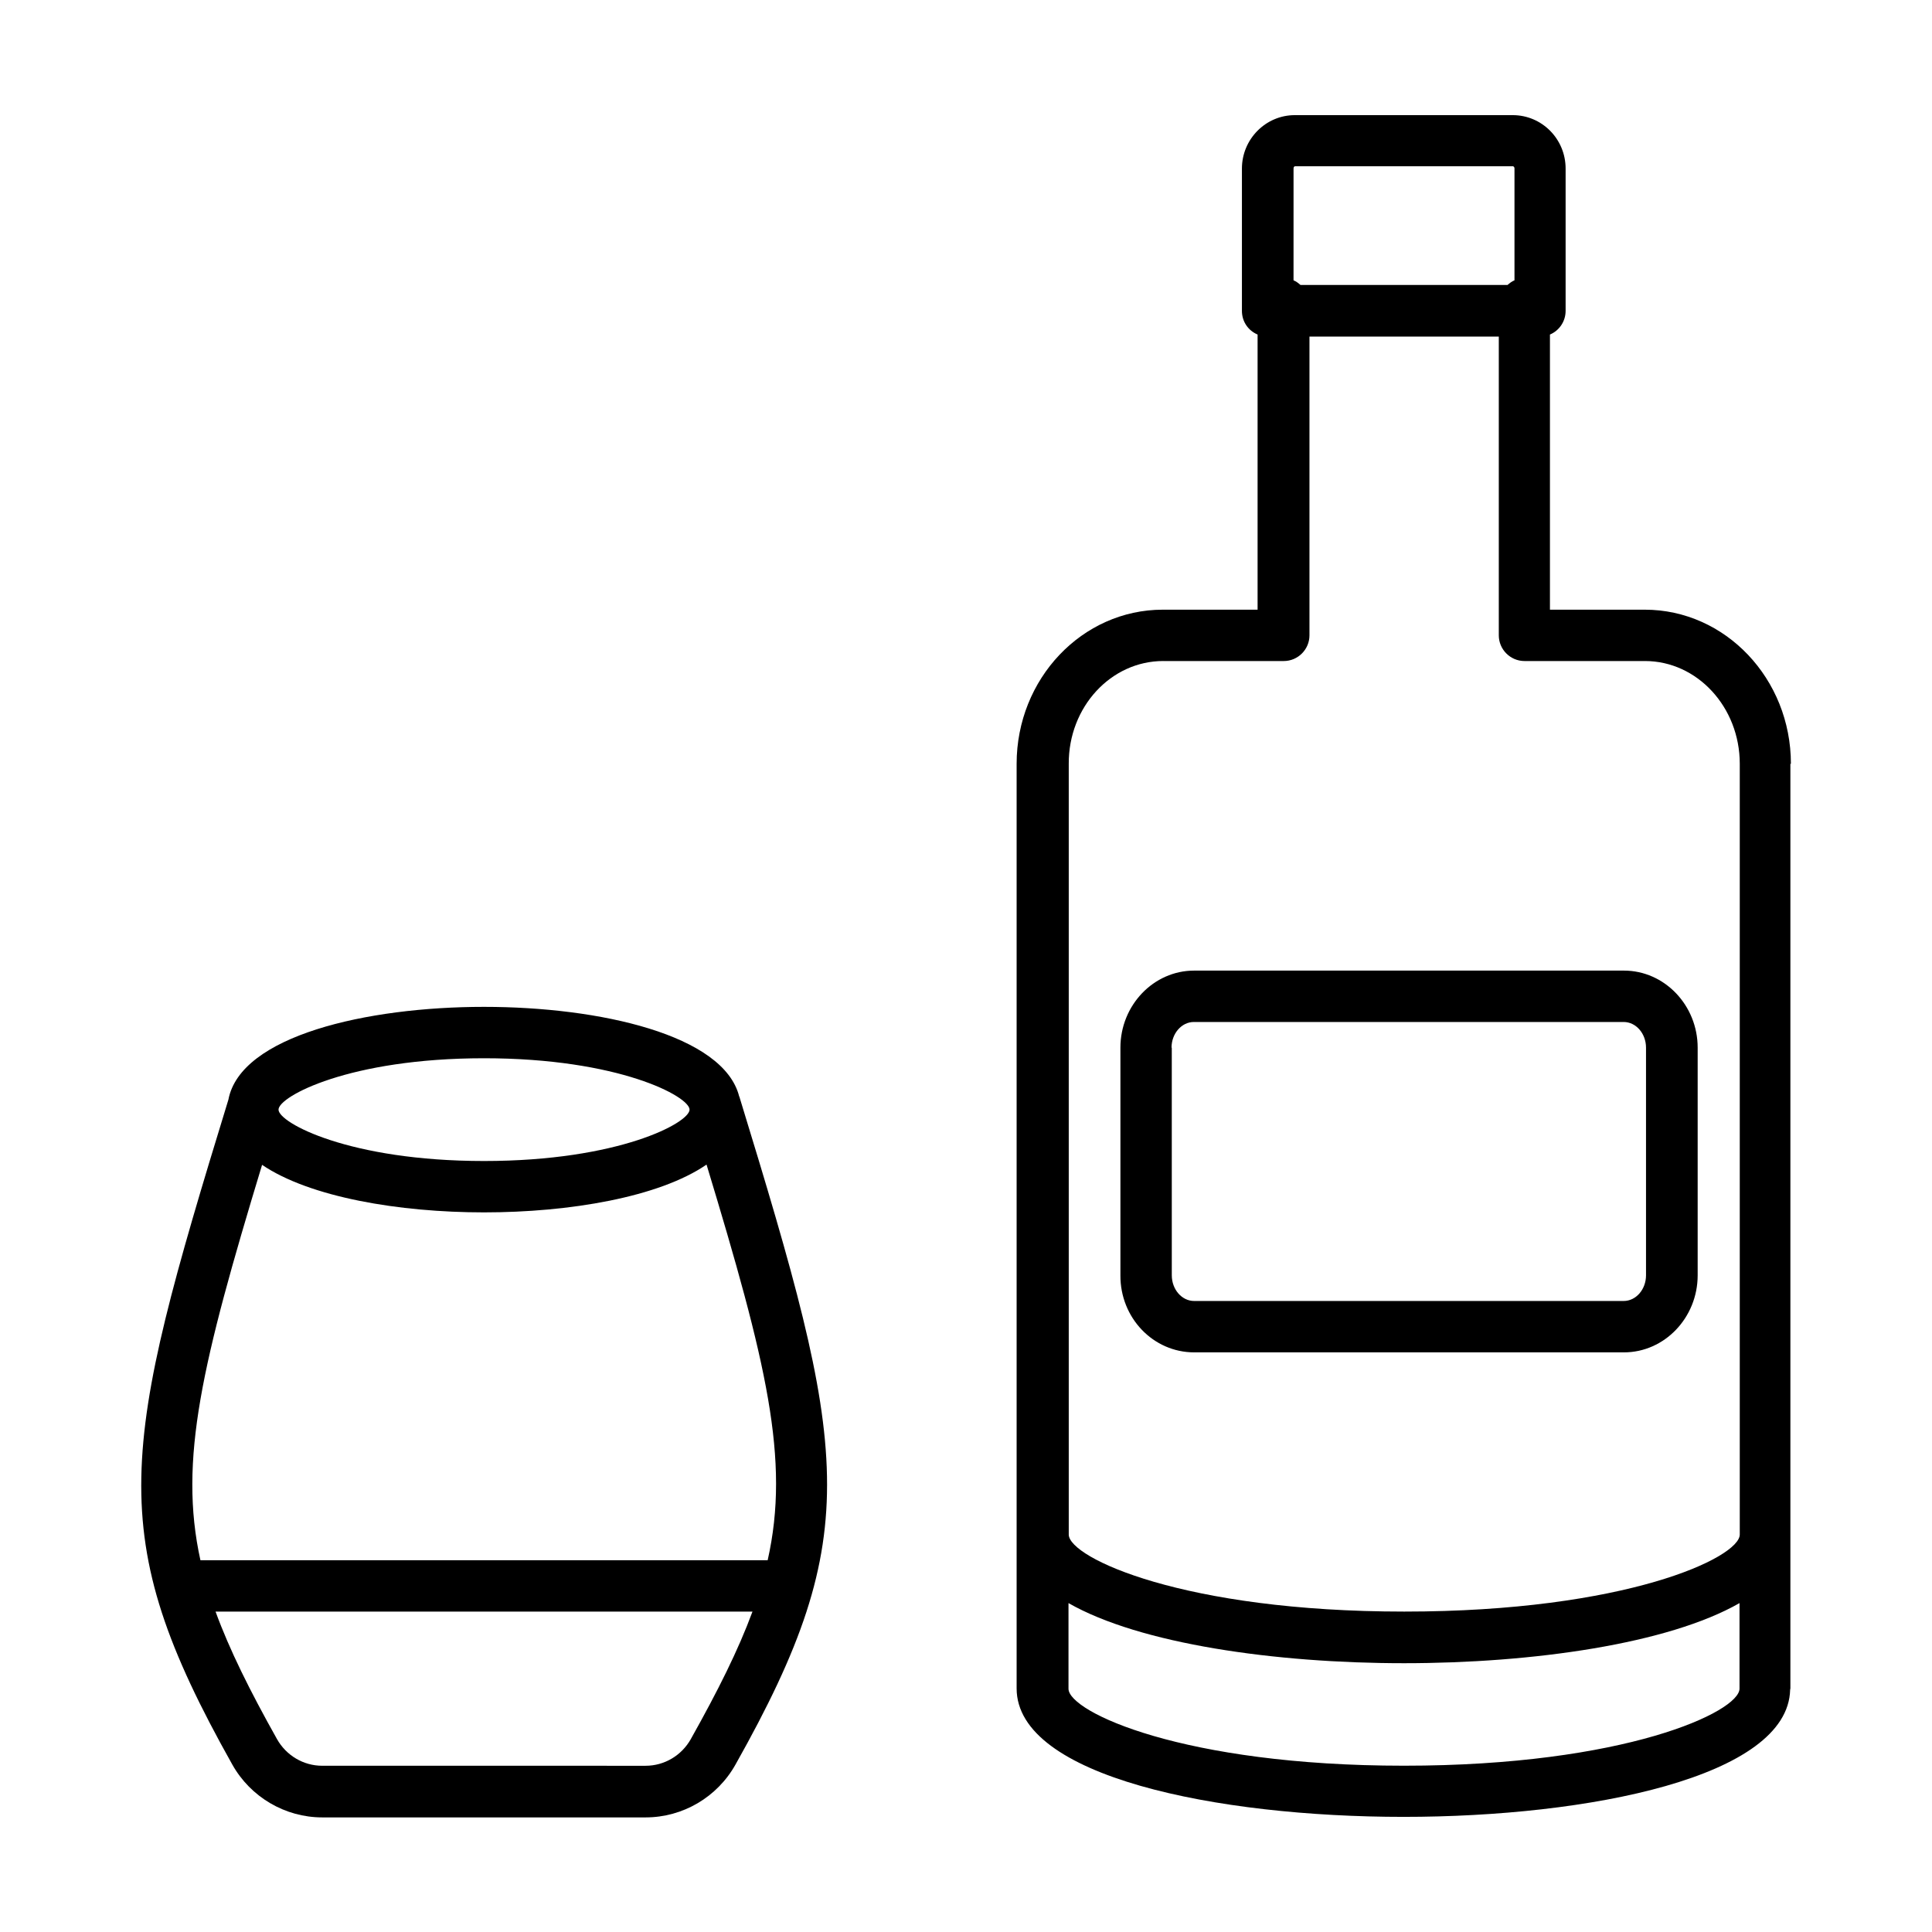
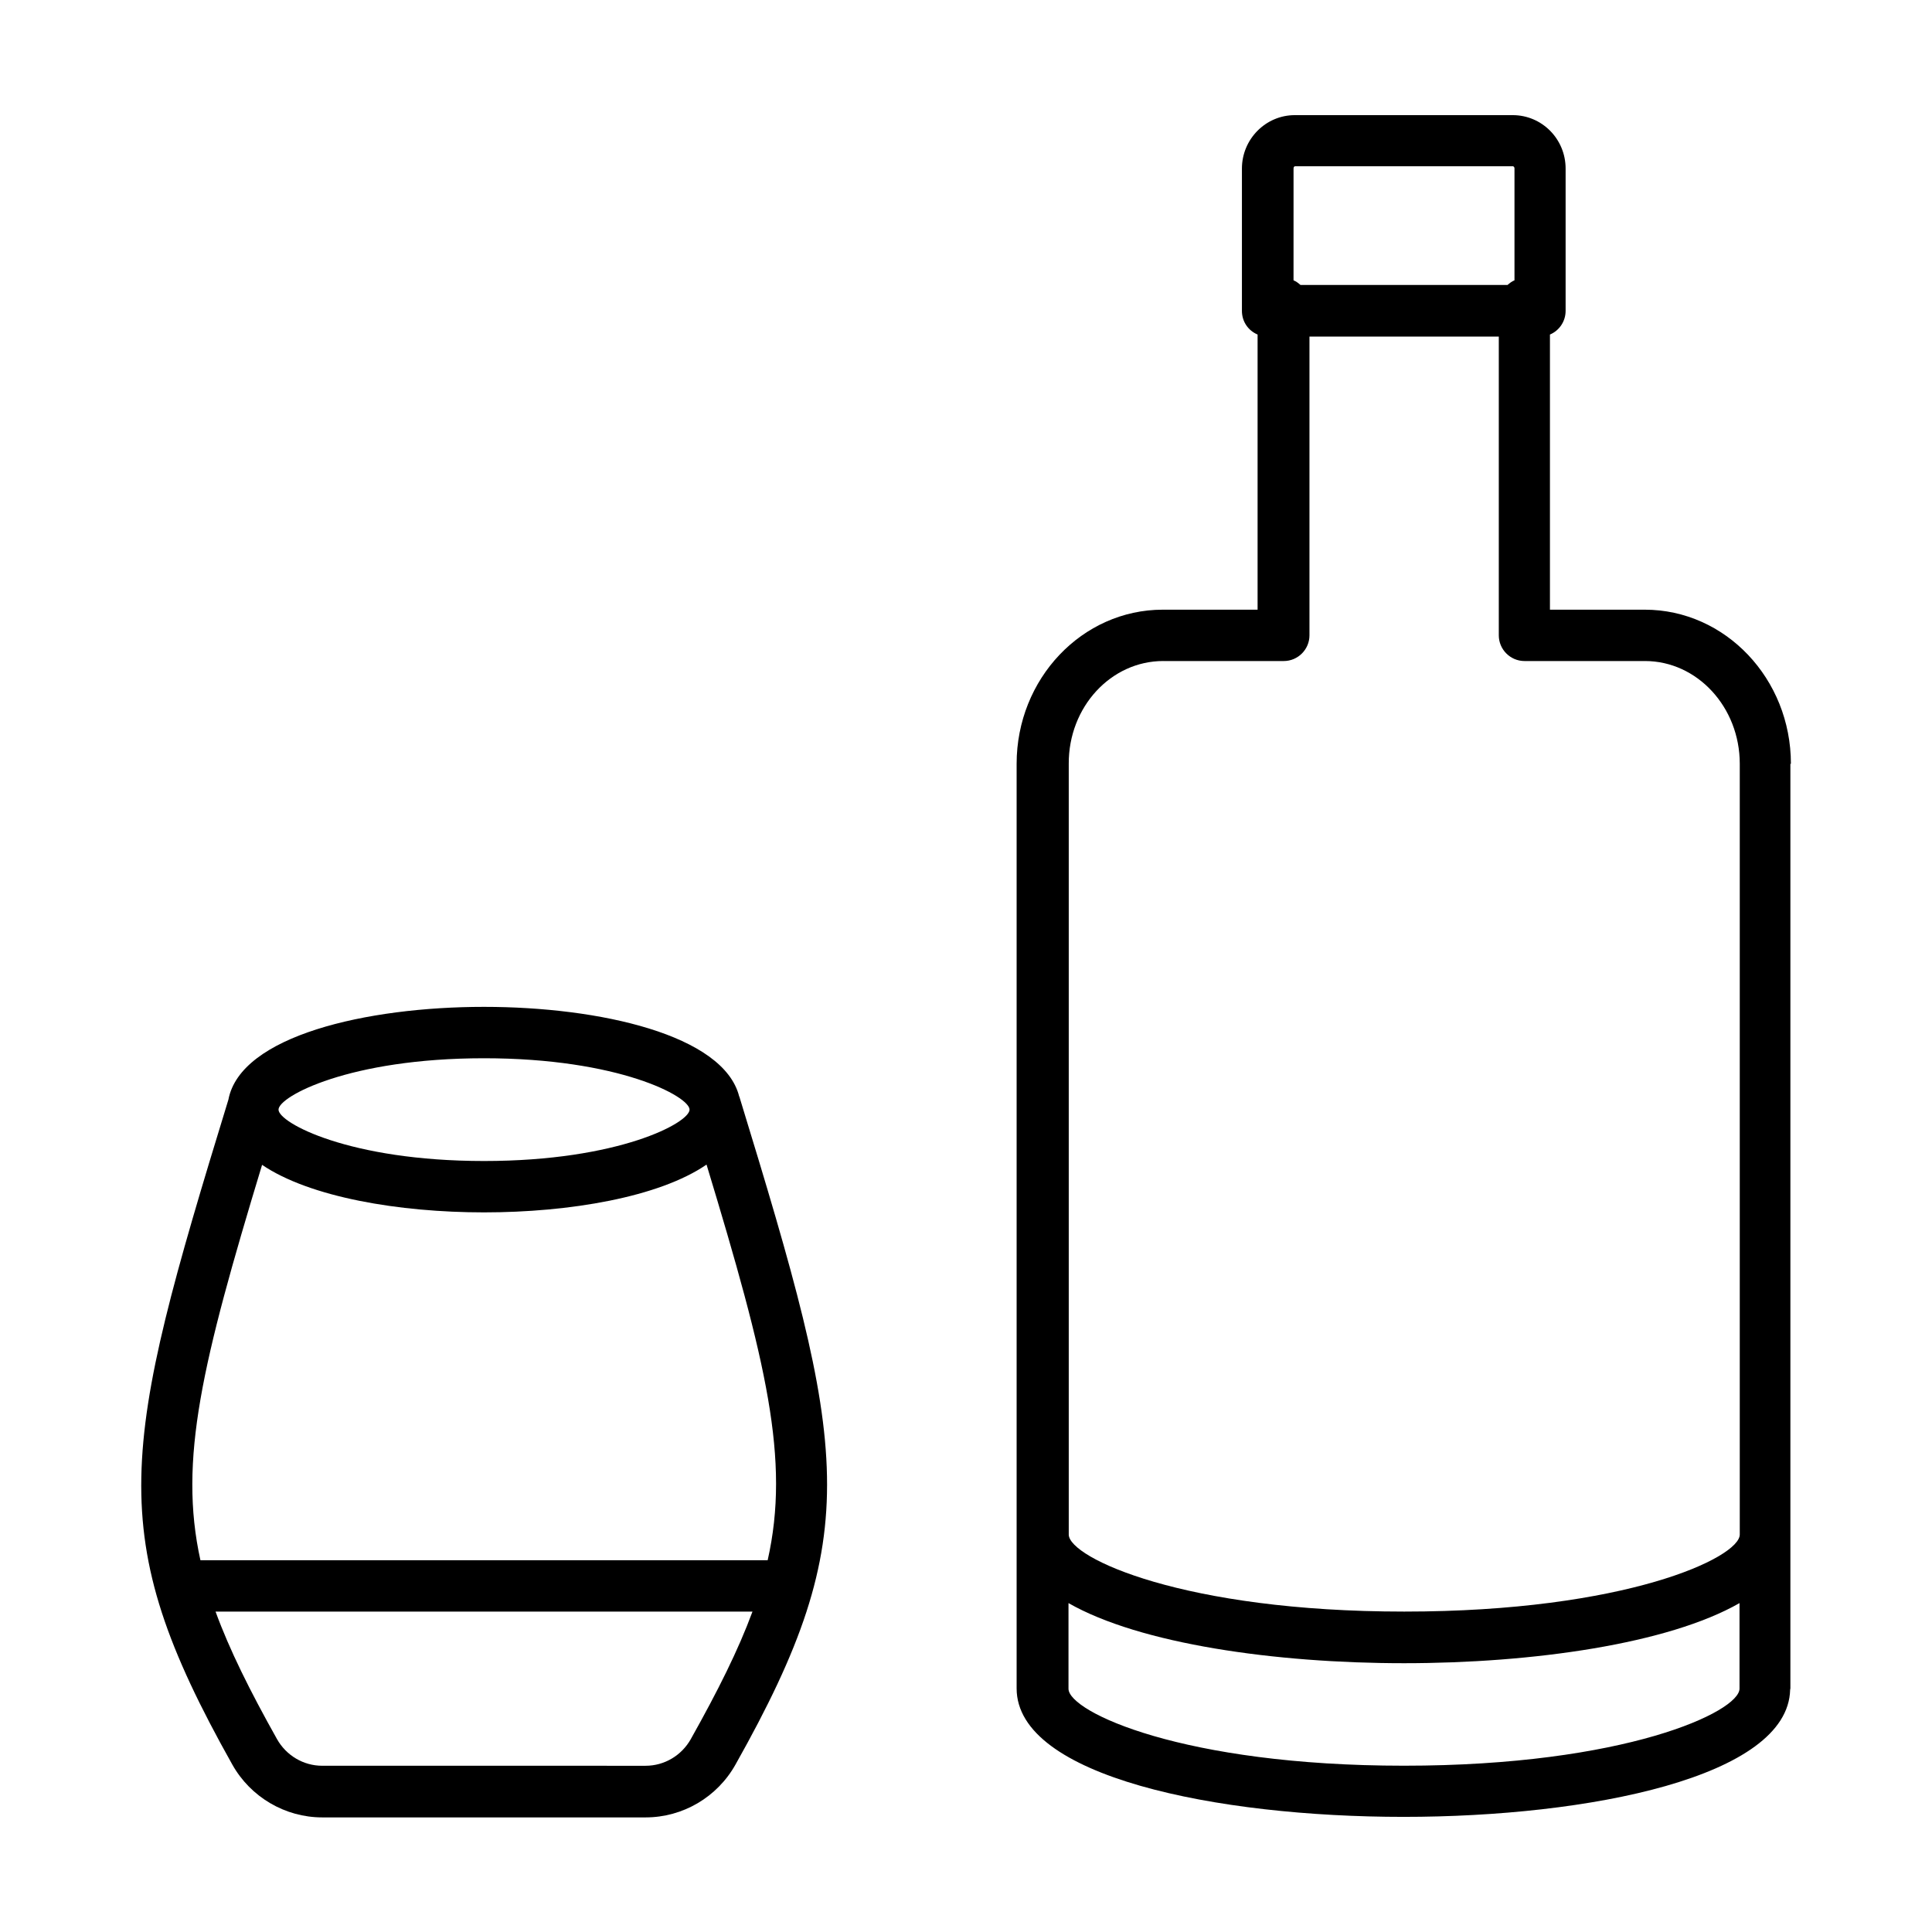
<svg xmlns="http://www.w3.org/2000/svg" fill="#000000" width="800px" height="800px" version="1.1" viewBox="144 144 512 512">
  <g>
    <path d="m618.61 346.42c0-22.535-17.359-40.848-38.738-40.848h-25.121v-72.918c2.449-1.02 4.152-3.473 4.152-6.262v-37.719c0-7.828-6.262-14.16-14.023-14.16h-57.734c-7.762 0-14.023 6.398-14.023 14.16v37.719c0 2.859 1.703 5.242 4.152 6.262v72.918h-25.121c-21.379 0-38.738 18.312-38.738 40.848v204.18 0.066 0.137 40.578 0.066c0 23.422 53.172 34.043 102.53 34.043 49.156 0 101.92-10.555 102.46-33.699 0-0.137 0.066-0.203 0.066-0.34v-245.03zm-131.4-158.36h57.734c0.137 0 0.41 0.203 0.41 0.543v29.684c-0.68 0.273-1.293 0.75-1.84 1.227h-54.875c-0.543-0.477-1.156-0.953-1.84-1.227l0.004-29.613c0-0.34 0.137-0.613 0.406-0.613zm-34.926 131.12h31.93c3.746 0 6.809-3.062 6.809-6.809v-79.18h50.176v79.18c0 3.746 3.062 6.809 6.809 6.809h31.93c13.82 0 25.121 12.188 25.121 27.234v204.18 0.066c0 6.129-30.23 20.426-88.914 20.426-58.484 0-88.711-14.23-88.914-20.355v-204.32c-0.066-15.047 11.168-27.234 25.055-27.234zm63.793 292.75c-58.551 0-88.781-14.23-88.914-20.355v-0.066-22.672c18.926 10.824 54.805 15.93 88.914 15.93s69.988-5.106 88.914-15.93v22.602 0.066c0.004 6.129-30.293 20.426-88.914 20.426z" />
    <path d="m339.88 434.52c-4.152-16.273-36.969-23.691-67.605-23.691-31.184 0-64.543 7.691-67.742 24.578-28.527 93-33.359 114.99 1.02 176.2 4.832 8.645 14.023 14.023 23.828 14.023h85.715c9.871 0 18.996-5.379 23.828-14.023 34.586-61.477 29.684-83.402 1.09-176.74 0.004-0.137-0.133-0.27-0.133-0.34zm-67.605-10.074c35.742 0 54.465 10.145 54.465 13.617s-18.723 13.617-54.465 13.617c-35.742 0-54.465-10.145-54.465-13.617-0.004-3.473 18.719-13.617 54.465-13.617zm54.805 180.42c-2.449 4.356-7.012 7.082-11.984 7.082l-85.715-0.004c-4.969 0-9.531-2.723-11.984-7.082-7.215-12.867-12.594-23.691-16.273-33.77h142.29c-3.742 10.148-9.117 20.906-16.336 33.773zm20.355-47.387h-150.32c-5.856-26.551 0.477-52.492 16.34-104.78 12.664 8.578 36.289 12.594 58.824 12.594 22.602 0 46.363-4.016 58.961-12.664 15.859 52.289 22.191 78.227 16.199 104.85z" />
-     <path d="m460.46 502.39h113.9c10.758 0 19.539-9.191 19.539-20.426v-60.32c0-11.234-8.781-20.426-19.539-20.426h-113.9c-10.758 0-19.539 9.191-19.539 20.426v60.32c-0.07 11.301 8.711 20.426 19.539 20.426zm-5.992-80.746c0-3.746 2.656-6.809 5.922-6.809h113.9c3.269 0 5.922 3.062 5.922 6.809v60.32c0 3.746-2.656 6.809-5.922 6.809h-113.83c-3.269 0-5.922-3.062-5.922-6.809l-0.004-60.32z" />
  </g>
</svg>